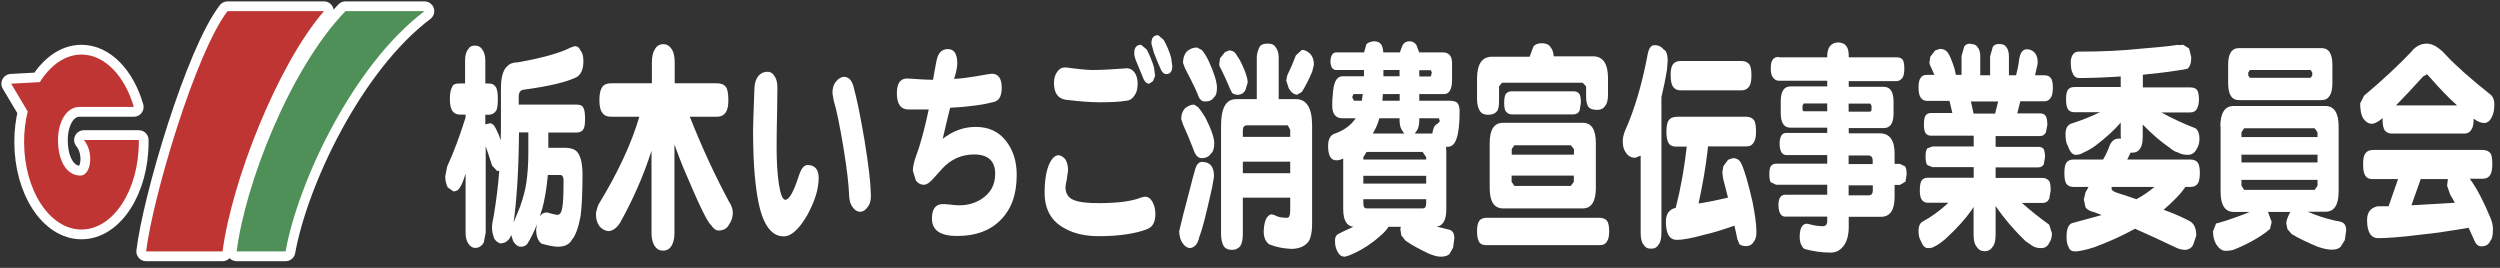
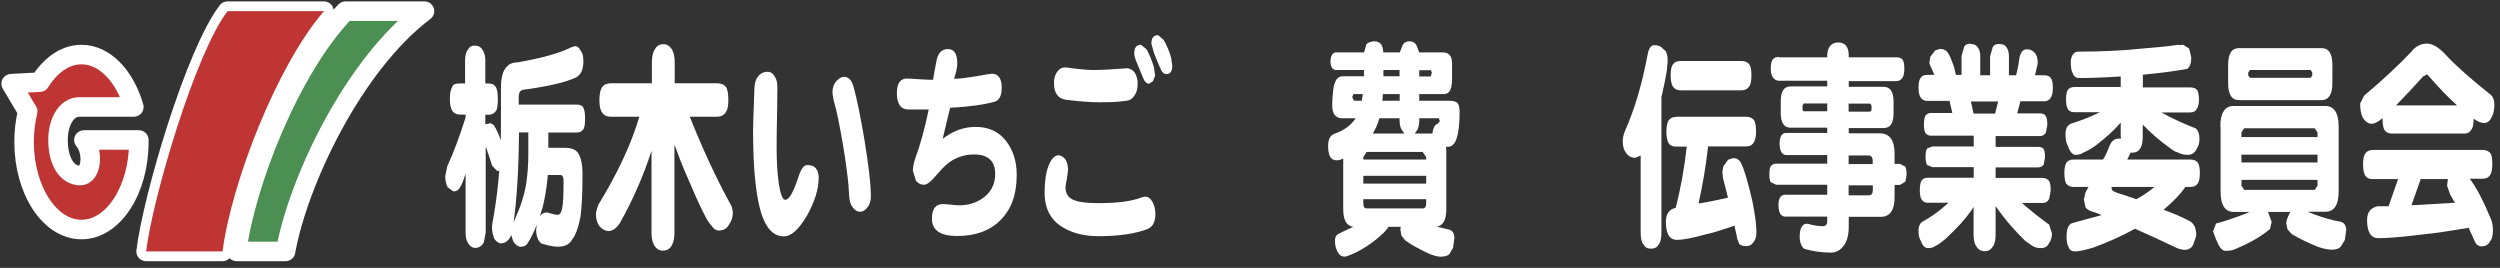
<svg xmlns="http://www.w3.org/2000/svg" width="224" height="24" viewBox="0 0 224 24" fill="none">
  <rect x="0" y="0" width="224" height="24" fill="#333333" stroke="none" />
  <path d="M19.942 22.527H13.092C13.666 17.763 17.51 4.731 20.389 1H29.028C24.852 5.817 20.756 16.274 19.942 22.527Z" fill="#BF3534" />
  <path d="M19.942 22.527H13.092C13.666 17.763 17.51 4.731 20.389 1H29.028C24.852 5.817 20.756 16.274 19.942 22.527Z" stroke="white" stroke-width="1.75" stroke-linecap="round" stroke-linejoin="round" />
  <path d="M25.587 22.527H21.204C21.95 16.572 25.954 6.167 30.956 1H38.035C31.644 5.817 26.711 16.274 25.587 22.527Z" fill="#4B8F53" />
  <path d="M25.587 22.527H21.204C21.95 16.572 25.954 6.167 30.956 1H38.035C31.644 5.817 26.711 16.274 25.587 22.527Z" stroke="white" stroke-width="1.75" stroke-linecap="round" stroke-linejoin="round" />
  <path d="M7.092 9.583H11.991C11.199 6.85 9.41 4.889 7.299 4.889C5.83 4.889 4.511 5.852 3.57 7.358L1 7.499L2.48 9.986C2.273 10.844 2.159 11.737 2.159 12.718C2.159 17.045 4.453 20.566 7.299 20.566C10.144 20.566 12.438 17.045 12.438 12.718V12.543H7.517C8.457 13.682 8.148 15.731 7.207 15.731C6.002 15.731 5.199 14.47 5.199 12.543C5.199 10.844 6.002 9.583 7.104 9.583" fill="#BF3534" />
  <path d="M7.092 9.583H11.991C11.199 6.85 9.41 4.889 7.299 4.889C5.83 4.889 4.511 5.852 3.57 7.358L1 7.499L2.48 9.986C2.273 10.844 2.159 11.737 2.159 12.718C2.159 17.045 4.453 20.566 7.299 20.566C10.144 20.566 12.438 17.045 12.438 12.718V12.543H7.517C8.457 13.682 8.148 15.731 7.207 15.731C6.002 15.731 5.199 14.47 5.199 12.543C5.199 10.844 6.002 9.583 7.104 9.583H7.092Z" stroke="white" stroke-width="1.75" stroke-linecap="round" stroke-linejoin="round" />
  <path d="M19.942 22.527H13.092C13.666 17.763 17.51 4.731 20.389 1H29.028C24.852 5.817 20.756 16.274 19.942 22.527Z" fill="#BF3534" />
-   <path d="M25.587 22.527H21.204C21.95 16.572 25.954 6.167 30.956 1H38.035C31.644 5.817 26.711 16.274 25.587 22.527Z" fill="#4E9057" />
-   <path d="M7.092 9.583H11.991C11.199 6.85 9.41 4.889 7.299 4.889C5.83 4.889 4.511 5.852 3.57 7.358L1 7.499L2.48 9.986C2.273 10.844 2.159 11.737 2.159 12.718C2.159 17.045 4.453 20.566 7.299 20.566C10.144 20.566 12.438 17.045 12.438 12.718V12.543H7.517C8.457 13.682 8.148 15.731 7.207 15.731C6.002 15.731 5.199 14.47 5.199 12.543C5.199 10.844 6.002 9.583 7.104 9.583" fill="#BF3534" />
  <path d="M48.578 18.743C48.796 17.92 48.957 16.992 49.06 15.958L49.083 15.678H50.196C50.391 15.678 50.494 15.853 50.494 16.186C50.494 17.412 50.46 18.218 50.379 18.621C50.299 19.076 50.161 19.251 49.92 19.251C49.634 19.216 49.347 19.129 49.048 19.041H48.888C48.67 19.076 48.486 19.181 48.36 19.409L48.567 18.743M40.57 7.726C40.398 7.919 40.306 8.321 40.306 8.882C40.306 9.39 40.398 9.775 40.57 9.985C40.731 10.178 40.937 10.266 41.201 10.266H41.717V10.528C41.19 12.192 40.65 13.664 40.077 14.89L39.893 15.783C39.893 16.151 39.962 16.484 40.111 16.782L40.627 17.149C40.891 17.149 41.075 17.027 41.201 16.817C41.35 16.606 41.522 16.186 41.717 15.556V20.845C41.717 21.213 41.786 21.511 41.901 21.721C42.061 22.019 42.291 22.212 42.578 22.212C42.933 22.212 43.186 22.019 43.346 21.721L43.519 20.845V13.103C43.702 13.646 43.897 14.207 44.092 14.837L44.551 15.328L44.735 15.293C44.631 16.659 44.471 17.938 44.253 19.251C44.15 19.759 44.081 20.145 44.081 20.355C44.081 20.688 44.15 21.02 44.276 21.353C44.367 21.546 44.54 21.686 44.792 21.809C45.285 21.809 45.63 21.546 45.802 21.055L45.985 21.616C46.169 21.914 46.398 22.106 46.662 22.106C46.892 22.106 47.087 22.036 47.224 21.879C47.557 21.371 47.844 20.775 48.108 20.11L48.039 20.547C48.039 21.178 48.211 21.599 48.521 21.826C49.014 21.966 49.473 22.089 49.966 22.106C50.586 22.106 51.01 21.914 51.251 21.476C51.584 21.073 51.836 20.355 52.02 19.374C52.135 18.481 52.192 17.237 52.192 15.678C52.192 14.662 52.043 14.049 51.756 13.664C51.55 13.383 51.159 13.243 50.586 13.243H49.129V11.877H51.664C51.962 11.877 52.169 11.755 52.284 11.562C52.387 11.369 52.422 11.071 52.422 10.633C52.422 10.161 52.376 9.845 52.261 9.635C52.158 9.442 51.951 9.372 51.653 9.372H46.478V8.672C46.478 8.304 46.616 8.076 46.892 8.041C49.117 7.743 50.7 7.376 51.653 6.92C52.066 6.657 52.272 6.219 52.272 5.484C52.272 5.046 52.192 4.713 52.008 4.52C51.905 4.258 51.733 4.135 51.492 4.135L51.136 4.258C50.265 4.713 48.67 5.186 46.375 5.589C45.916 5.589 45.607 5.747 45.423 5.957C45.067 6.29 44.884 6.955 44.884 7.919V11.036C44.884 11.562 44.884 12.07 44.861 12.578L44.7 12.105C44.528 11.702 44.367 11.369 44.207 11.177L43.955 11.036L43.484 11.141V10.283H43.736C44.081 10.283 44.322 10.143 44.482 9.88C44.562 9.688 44.608 9.355 44.608 8.882C44.608 8.286 44.54 7.919 44.391 7.761C44.241 7.533 44.023 7.481 43.736 7.481H43.484V5.414C43.484 5.011 43.392 4.678 43.22 4.45C43.06 4.188 42.83 4.083 42.543 4.083C42.257 4.083 42.062 4.188 41.924 4.45C41.752 4.661 41.671 5.011 41.671 5.414V7.481H41.155C40.857 7.481 40.639 7.533 40.524 7.743M46.513 11.86H47.339V13.664C47.339 14.662 47.282 15.556 47.155 16.414C47.052 17.079 46.857 17.797 46.593 18.533C46.398 19.024 46.215 19.479 46.02 19.934C46.318 17.745 46.478 15.047 46.502 11.86" fill="white" />
  <path d="M54.796 7.463H58.41V5.571C58.41 5.046 58.514 4.643 58.697 4.38C58.846 4.118 59.099 3.96 59.431 3.96C59.741 3.96 59.982 4.1 60.166 4.38C60.361 4.643 60.453 5.046 60.453 5.571V7.463H64.239C64.606 7.463 64.87 7.568 65.042 7.796C65.191 7.989 65.26 8.392 65.26 8.987C65.26 9.442 65.202 9.758 65.076 9.985C64.892 10.318 64.606 10.458 64.239 10.458H61.806C62.873 13.156 64.044 15.696 65.306 18.043C65.535 18.393 65.661 18.708 65.661 19.076C65.661 19.444 65.546 19.812 65.306 20.145C65.122 20.495 64.801 20.653 64.376 20.653C64.17 20.653 63.929 20.512 63.699 20.145C63.435 19.987 62.69 18.481 61.474 15.608C61.049 14.645 60.728 13.751 60.43 12.946V20.898C60.43 21.301 60.361 21.634 60.235 21.896C60.074 22.264 59.787 22.457 59.397 22.457C59.03 22.457 58.778 22.264 58.594 21.931C58.445 21.634 58.376 21.301 58.376 20.898V13.506C57.665 15.731 56.712 17.903 55.531 20.005C55.198 20.495 54.842 20.705 54.498 20.705C54.165 20.67 53.89 20.495 53.684 20.232C53.489 19.934 53.397 19.602 53.397 19.199C53.397 19.024 53.477 18.708 53.615 18.341C55.359 15.486 56.575 12.876 57.286 10.458H54.751C54.395 10.458 54.131 10.353 53.959 10.091C53.798 9.898 53.706 9.513 53.706 8.987C53.706 8.392 53.798 8.024 53.959 7.796C54.131 7.568 54.383 7.463 54.751 7.463" fill="white" />
  <path d="M78.029 17.413C78.052 17.903 77.96 18.271 77.754 18.534C77.559 18.831 77.318 18.972 77.066 18.972C76.813 18.972 76.572 18.831 76.388 18.551C76.205 18.323 76.102 17.973 76.079 17.518C76.056 16.625 75.895 15.188 75.562 13.156C75.241 11.247 74.954 9.828 74.691 8.97L74.587 8.339C74.587 7.902 74.691 7.551 74.909 7.306C75.115 7.043 75.368 6.886 75.631 6.886C76.033 6.886 76.32 7.183 76.48 7.779C76.779 8.865 77.1 10.441 77.456 12.543C77.811 14.698 78.006 16.327 78.029 17.395M73.348 16.011C73.348 16.957 73.004 18.043 72.316 19.304C71.581 20.548 70.893 21.179 70.228 21.179C69.344 21.179 68.667 20.513 68.22 19.147C67.864 18.026 67.623 16.327 67.52 14.067C67.497 13.261 67.474 12.473 67.474 11.703C67.474 11.3 67.52 10.021 67.6 7.831C67.623 7.394 67.749 7.061 67.956 6.798C68.174 6.553 68.449 6.43 68.748 6.43C69.046 6.43 69.252 6.57 69.413 6.851C69.585 7.096 69.654 7.429 69.654 7.849C69.654 7.954 69.654 8.655 69.631 9.898C69.597 11.265 69.585 12.421 69.585 13.209C69.585 14.505 69.654 15.573 69.78 16.449C69.929 17.413 70.124 17.903 70.365 17.903C70.698 17.903 71.088 17.238 71.535 15.871C71.765 15.136 72.017 14.785 72.35 14.785C73.027 14.785 73.36 15.188 73.36 16.011" fill="white" />
  <path d="M91.097 15.679C91.097 17.465 90.603 18.779 89.605 19.76C88.664 20.688 87.391 21.144 85.75 21.144C84.259 21.144 83.501 20.636 83.501 19.585C83.501 18.744 83.823 18.289 84.454 18.289C84.522 18.289 84.729 18.289 85.073 18.324C85.417 18.376 85.716 18.394 85.957 18.394C86.714 18.394 87.368 18.201 87.942 17.833C88.756 17.308 89.169 16.555 89.169 15.574C89.169 14.435 88.538 13.839 87.287 13.839C86.186 13.839 85.234 14.242 84.431 15.101C84.155 15.399 83.903 15.696 83.628 15.994C83.318 16.344 83.031 16.555 82.767 16.555C82.503 16.555 82.262 16.432 82.067 16.187L81.792 15.293C81.792 15.013 81.872 14.558 82.044 14.085C82.434 13.051 82.825 11.65 83.215 9.811H81.402C80.714 9.811 80.358 9.32 80.358 8.357C80.358 7.394 80.725 6.956 81.482 7.043C82.285 7.096 82.985 7.148 83.605 7.148C83.605 7.043 83.719 6.483 83.903 5.484C84.041 4.731 84.385 4.398 84.936 4.398C85.486 4.398 85.773 4.819 85.773 5.677C85.773 6.027 85.67 6.5 85.486 7.061C85.968 7.061 86.622 6.973 87.471 6.833C88.32 6.676 88.79 6.605 88.871 6.605C89.467 6.605 89.754 7.061 89.754 7.849C89.754 8.637 89.513 9.04 89.008 9.145C88.24 9.355 86.943 9.566 85.131 9.653C84.993 10.179 84.786 11.107 84.465 12.438C85.394 11.72 86.37 11.37 87.414 11.37C88.538 11.37 89.433 11.755 90.098 12.578C90.764 13.402 91.097 14.435 91.097 15.661" fill="white" />
  <path d="M105.036 5.904C105.036 6.395 104.853 6.64 104.508 6.64C104.29 6.64 104.118 6.482 104.004 6.202C103.877 5.939 103.682 5.466 103.396 4.748L103.166 3.907C103.166 3.382 103.361 3.154 103.774 3.154L104.267 3.575C104.554 4.083 104.772 4.608 104.933 5.169L105.036 5.904ZM103.499 6.798L103.304 7.271L102.971 7.498C102.753 7.498 102.581 7.358 102.455 7.06C102.34 6.798 102.156 6.307 101.87 5.642C101.709 5.274 101.629 5.011 101.629 4.748C101.629 4.275 101.824 4.013 102.237 4.013L102.742 4.433C103.017 4.941 103.223 5.466 103.396 6.027L103.499 6.798ZM101.927 7.533C101.927 7.901 101.858 8.251 101.709 8.462C101.525 8.794 101.273 8.987 100.963 9.022C100.195 9.145 99.38 9.162 98.485 9.162C97.751 9.162 96.741 9.092 95.479 8.935C94.779 8.829 94.435 8.304 94.435 7.428C94.435 7.06 94.527 6.693 94.734 6.43C94.928 6.132 95.192 6.027 95.525 6.044C96.672 6.202 97.464 6.272 97.9 6.272C98.818 6.272 99.77 6.202 100.768 6.132C101.147 6.062 101.445 6.22 101.663 6.5C101.847 6.763 101.938 7.13 101.938 7.533M102.799 20.53C101.732 20.933 100.286 21.161 98.439 21.161C97.257 21.161 96.259 20.933 95.456 20.495C94.229 19.864 93.598 18.796 93.598 17.272C93.598 16.151 93.747 15.275 94.022 14.68C94.252 14.172 94.538 13.909 94.86 13.909C95.089 13.944 95.296 14.067 95.468 14.294C95.628 14.575 95.697 14.855 95.697 15.275L95.582 16.081C95.514 16.414 95.468 16.642 95.468 16.782C95.468 17.325 95.72 17.745 96.213 17.92C96.649 18.113 97.395 18.201 98.428 18.201C100.114 18.201 101.411 18.043 102.317 17.675L102.592 17.622C102.868 17.622 103.086 17.78 103.258 18.078C103.43 18.411 103.522 18.744 103.522 19.164C103.522 19.899 103.281 20.337 102.787 20.53" fill="white" />
-   <path d="M111.358 14.488H115.603V15.521H111.358V14.488ZM106.459 4.504C106.149 4.749 106 5.169 106 5.642L106.184 6.133C106.562 6.851 106.929 7.569 107.296 8.392C107.434 8.883 107.664 9.093 107.962 9.093C108.34 9.093 108.604 8.988 108.765 8.725C108.96 8.567 109.04 8.287 109.04 7.867C109.04 7.341 108.788 6.536 108.283 5.432C108.054 4.977 107.847 4.644 107.664 4.469L107.251 4.259C106.964 4.259 106.7 4.329 106.47 4.521M106.264 9.618C105.977 9.881 105.839 10.232 105.839 10.687L106 11.16C106.31 11.825 106.62 12.579 106.929 13.384C107.09 13.892 107.342 14.172 107.664 14.172C108.042 14.172 108.329 14.032 108.49 13.77C108.685 13.63 108.799 13.297 108.799 12.841C108.799 12.351 108.524 11.563 108.008 10.547C107.767 10.144 107.549 9.829 107.354 9.601L106.987 9.373C106.723 9.373 106.482 9.478 106.275 9.636M107.021 15.416C106.918 15.714 106.837 16.082 106.734 16.485C106.138 18.744 105.782 20.128 105.656 20.706C105.667 21.144 105.77 21.512 105.931 21.739C106.115 22.037 106.333 22.195 106.597 22.23C107.044 22.195 107.331 21.862 107.468 21.196C107.595 20.881 107.755 20.356 107.95 19.602C108.134 18.849 108.363 17.903 108.616 16.747L108.776 15.819C108.776 15.294 108.65 14.926 108.398 14.716C108.203 14.575 107.962 14.505 107.698 14.505C107.377 14.505 107.147 14.803 107.021 15.434M109.74 4.696L109.316 5.222L109.247 5.747L109.27 5.923C109.683 6.728 109.993 7.411 110.21 7.954L110.394 8.322C110.509 8.427 110.704 8.497 110.945 8.497C111.22 8.462 111.438 8.357 111.587 8.077L111.794 7.394C111.794 7.131 111.702 6.798 111.53 6.343C111.255 5.677 111.037 5.239 110.841 5.012C110.692 4.679 110.451 4.521 110.119 4.521L109.729 4.679M116.119 4.942C115.901 5.52 115.637 6.15 115.339 6.746L115.247 7.219L115.477 7.919C115.695 8.287 115.947 8.48 116.234 8.48L116.647 8.235C116.934 7.779 117.243 7.201 117.576 6.413L117.725 5.8C117.725 5.345 117.588 4.977 117.312 4.749C117.117 4.574 116.888 4.469 116.647 4.469L116.119 4.959M112.884 4.153C112.7 4.504 112.608 4.837 112.608 5.169V8.883H110.75C109.855 8.883 109.407 9.671 109.407 11.247V20.969C109.407 21.372 109.476 21.739 109.625 22.02C109.775 22.265 110.027 22.387 110.394 22.387C110.715 22.387 110.933 22.265 111.094 22.09C111.266 21.88 111.358 21.494 111.358 20.969V17.711H115.603V18.832C115.603 19.322 115.499 19.515 115.339 19.515C114.891 19.515 114.513 19.462 114.192 19.27L113.893 19.2C113.48 19.322 113.262 19.83 113.228 20.724C113.228 21.284 113.4 21.669 113.733 21.897C114.387 22.16 115.029 22.265 115.695 22.3C116.326 22.3 116.807 22.107 117.117 21.792C117.404 21.529 117.565 20.934 117.565 20.005V11.247C117.565 9.688 117.083 8.883 116.119 8.883H114.57V5.169C114.57 4.749 114.478 4.469 114.283 4.206C114.134 3.978 113.905 3.908 113.572 3.908C113.239 3.908 113.021 3.978 112.884 4.153ZM111.358 11.703C111.358 11.387 111.473 11.23 111.736 11.23H115.385L115.603 11.633V12.263H111.358V11.703Z" fill="white" />
  <path d="M123.588 10.599H125.4V10.739C125.4 11.107 125.458 11.405 125.595 11.633L125.825 11.965H123.003C123.255 11.545 123.45 11.124 123.588 10.599ZM119.205 5.502C119.228 5.975 119.377 6.238 119.675 6.273H122.211V6.833H120.295C119.813 6.833 119.538 7.271 119.446 8.147C119.389 8.672 119.366 9.11 119.366 9.443C119.366 10.214 119.675 10.599 120.295 10.599H121.465C121.052 11.23 120.433 11.668 119.618 11.965C119.205 12.088 118.999 12.456 118.999 13.086C118.999 13.489 119.056 13.787 119.159 13.997C119.285 14.26 119.492 14.365 119.779 14.365C119.928 14.365 120.123 14.312 120.352 14.207V18.726C120.352 19.725 120.651 20.25 121.259 20.32C120.869 20.513 120.433 20.688 119.939 20.951C119.698 21.056 119.595 21.319 119.618 21.652C119.618 22.002 119.698 22.282 119.859 22.58C120.02 22.878 120.226 23 120.513 23L120.903 22.878C121.568 22.615 122.326 22.212 123.14 21.581C123.84 21.021 124.253 20.618 124.356 20.39L124.414 20.32H125.515L125.469 20.531L125.561 21.091L125.917 21.547C126.49 21.967 127.179 22.317 127.97 22.703C128.464 22.913 128.819 23 129.083 23C129.45 23 129.703 22.913 129.863 22.773L130.196 22.195L130.311 21.336C130.311 20.898 130.139 20.636 129.806 20.566L129.301 20.443L128.728 20.303C129.301 20.233 129.588 19.707 129.588 18.744V13.524L129.565 13.156H129.691C130.081 13.156 130.345 12.911 130.506 12.421C130.689 11.913 130.781 11.089 130.781 9.986C130.781 9.618 130.712 9.373 130.575 9.215C130.46 9.093 130.185 9.023 129.806 9.023H127.167V8.427H129.393C129.863 8.427 130.104 7.989 130.104 7.131V5.66C130.104 5.029 129.829 4.696 129.29 4.696H127.156L126.926 4.066C126.766 3.803 126.548 3.698 126.295 3.698C126.008 3.698 125.79 3.82 125.664 4.066L125.423 4.696H123.943C123.92 4.346 123.852 4.101 123.737 3.96C123.588 3.768 123.381 3.698 123.083 3.698C122.796 3.733 122.567 3.82 122.429 3.96L122.222 4.696H119.675C119.377 4.731 119.228 5.029 119.205 5.502ZM126.995 11.633C127.11 11.405 127.167 11.124 127.167 10.739V10.599H128.923L129.014 10.862L128.808 11.089C128.567 11.16 128.406 11.457 128.337 11.965H126.766L126.995 11.633ZM123.863 9.023L123.909 8.427H125.412V9.023H123.863ZM123.955 6.273H125.4V6.833H123.955V6.273ZM128.2 6.273L128.292 6.5L128.2 6.851H127.167V6.29H128.2V6.273ZM121.316 9.023L121.155 8.707L121.27 8.427H122.108L122.016 9.023H121.316ZM122.452 18.674C122.257 18.674 122.154 18.534 122.154 18.201V17.851H127.787V18.201C127.787 18.534 127.684 18.674 127.466 18.674H122.452ZM122.154 15.749H127.787V16.449H122.154V15.749ZM122.154 14.085L122.452 13.612H127.466L127.787 14.085V14.295H122.154V14.085Z" fill="white" />
-   <path d="M135.692 16.659L135.439 16.291V15.731H141.015V16.291L140.74 16.659H135.68M137.367 4.24L137.057 5.081H133.695C132.789 5.081 132.342 5.747 132.342 7.043V8.865C132.342 9.338 132.433 9.705 132.605 9.951C132.743 10.178 132.995 10.283 133.328 10.283C133.707 10.283 133.959 10.178 134.108 9.986C134.246 9.863 134.315 9.548 134.315 9.04V7.744L134.579 7.411H141.807L142.116 7.744V8.672C142.116 9.04 142.174 9.338 142.289 9.53C142.449 9.758 142.713 9.845 143.103 9.845C143.401 9.845 143.654 9.758 143.826 9.478C143.998 9.285 144.078 8.97 144.078 8.444V7.008C144.078 5.712 143.631 5.046 142.736 5.046H139.214C139.191 4.678 139.088 4.416 138.916 4.205C138.766 3.978 138.502 3.873 138.147 3.873C137.791 3.873 137.527 3.978 137.378 4.205M134.934 8.392C134.831 8.549 134.774 8.795 134.774 9.215C134.774 9.583 134.82 9.881 134.934 9.986C135.038 10.143 135.21 10.248 135.451 10.248H140.992C141.233 10.248 141.417 10.143 141.531 9.916L141.646 9.232C141.646 8.812 141.6 8.567 141.508 8.409C141.405 8.269 141.222 8.181 140.992 8.181H135.451C135.21 8.181 135.038 8.269 134.934 8.409M133.477 12.823V16.852C133.477 18.043 133.867 18.674 134.682 18.674H141.807C142.598 18.674 142.988 18.043 142.988 16.852V12.823C142.988 11.597 142.598 11.002 141.807 11.002H134.682C133.879 11.002 133.477 11.597 133.477 12.823ZM135.439 13.366L135.692 13.016H140.751L141.026 13.366V13.857H135.451V13.366H135.439ZM132.548 19.777C132.41 19.987 132.342 20.267 132.342 20.705C132.342 21.178 132.41 21.511 132.548 21.704C132.674 21.896 132.892 21.966 133.179 21.966H143.344C143.654 21.966 143.883 21.861 144.032 21.546C144.124 21.406 144.182 21.091 144.182 20.705C144.182 20.267 144.113 19.97 143.987 19.777C143.86 19.637 143.654 19.514 143.333 19.514H133.168C132.881 19.514 132.663 19.637 132.537 19.777" fill="white" />
  <path d="M150.561 5.466H156.033C156.354 5.466 156.584 5.571 156.733 5.763C156.859 5.939 156.928 6.236 156.928 6.727C156.928 7.13 156.882 7.48 156.779 7.655C156.618 7.953 156.377 8.093 156.033 8.093H150.561C150.274 8.093 150.056 7.988 149.895 7.76C149.769 7.568 149.689 7.235 149.689 6.727C149.689 6.254 149.757 5.956 149.895 5.763C150.044 5.571 150.251 5.466 150.561 5.466ZM150.216 10.458H156.458C156.779 10.458 157.008 10.58 157.146 10.755C157.272 10.896 157.341 11.281 157.341 11.789C157.341 12.209 157.284 12.49 157.18 12.682C157.008 13.015 156.779 13.12 156.458 13.12H153.039L152.993 13.54C152.821 15.047 152.545 16.606 152.19 18.235C153.108 18.095 153.979 17.902 154.828 17.709C154.679 17.166 154.542 16.536 154.381 15.958L154.324 15.432L154.404 14.907L154.84 14.311L155.264 14.171C155.62 14.171 155.861 14.311 156.022 14.662C156.308 15.257 156.63 16.361 157.02 18.06C157.249 19.216 157.375 20.109 157.375 20.81C157.375 21.177 157.295 21.475 157.146 21.65C156.985 21.913 156.756 22.053 156.446 22.053C156.182 22.053 155.987 21.983 155.85 21.878L155.666 21.423C155.597 21.055 155.505 20.652 155.402 20.214C154.484 20.547 153.601 20.827 152.752 21.02C151.559 21.353 150.721 21.493 150.251 21.493C149.597 21.493 149.264 20.967 149.264 19.864C149.264 19.163 149.551 18.76 150.147 18.62C150.595 16.869 150.916 15.064 151.134 13.138H150.205C149.907 13.138 149.677 13.068 149.528 12.857C149.39 12.665 149.31 12.297 149.31 11.806C149.31 11.316 149.39 10.913 149.528 10.773C149.666 10.563 149.895 10.475 150.205 10.475M148.232 4.047C148.576 4.047 148.84 4.152 149.058 4.432C149.31 4.537 149.425 4.923 149.425 5.466L149.356 6.271C149.218 7.13 149.046 7.935 148.863 8.706V20.845C148.863 21.353 148.782 21.721 148.61 21.913C148.461 22.176 148.243 22.281 147.933 22.281C147.623 22.281 147.405 22.176 147.268 21.913C147.084 21.721 147.004 21.353 147.004 20.845V13.943L146.522 14.136C146.178 14.136 145.891 13.996 145.696 13.698C145.489 13.435 145.398 13.103 145.398 12.63C145.398 12.402 145.455 12.104 145.581 11.771C146.43 9.88 147.119 7.603 147.623 4.905C147.727 4.327 147.933 4.047 148.232 4.047Z" fill="white" />
  <path d="M189.741 17.29C189.373 17.185 189.201 17.027 189.201 16.94V16.747H193.045C192.517 17.185 191.978 17.553 191.416 17.851C190.888 17.658 190.326 17.483 189.729 17.29M195.167 4.013C194.295 4.153 193.24 4.241 191.989 4.346C190.211 4.539 188.306 4.626 186.253 4.626C185.851 4.626 185.622 4.889 185.541 5.432C185.541 5.992 185.587 6.343 185.691 6.5C185.805 6.851 186.012 6.991 186.299 6.991C187.194 6.991 188.433 6.956 190.016 6.851V7.797H185.897C185.622 7.797 185.427 7.867 185.301 8.024C185.186 8.164 185.117 8.462 185.117 8.883C185.117 9.303 185.174 9.618 185.301 9.811C185.438 9.986 185.633 10.056 185.897 10.056H188.157C187.251 10.494 186.379 10.827 185.541 11.09C185.22 11.247 185.071 11.527 185.071 12.018C185.071 12.508 185.14 12.876 185.278 13.051C185.45 13.612 185.714 13.875 185.989 13.875C186.241 13.875 186.459 13.805 186.654 13.682C187.021 13.524 187.4 13.314 187.802 13.016C188.708 12.316 189.454 11.65 190.016 10.985V12.193L190.039 12.421H189.821C189.396 12.421 189.11 12.719 188.937 13.279C188.788 13.647 188.628 13.98 188.433 14.295H185.782C185.507 14.295 185.289 14.383 185.163 14.558C185.025 14.751 184.968 15.048 184.968 15.486C184.968 15.959 185.025 16.309 185.163 16.485C185.301 16.66 185.507 16.747 185.782 16.747H187.136L186.861 17.238L186.712 17.868L186.861 18.569C187.033 18.814 187.308 18.937 187.687 19.024L188.306 19.27C187.492 19.48 186.608 19.742 185.622 20.005C185.323 20.145 185.163 20.531 185.163 21.196C185.163 21.634 185.22 21.932 185.358 22.16C185.45 22.422 185.645 22.527 185.932 22.527C186.218 22.527 186.792 22.422 187.629 22.16C188.857 21.704 190.085 21.161 191.301 20.496C192.563 21.056 193.825 21.634 195.064 22.23C195.316 22.335 195.58 22.387 195.856 22.387C196.177 22.335 196.383 22.195 196.51 21.932L196.785 21.109C196.785 20.408 196.567 19.988 196.131 19.777C195.5 19.445 194.731 19.112 193.859 18.797C194.72 18.044 195.351 17.413 195.741 16.852L195.798 16.747H196.269C196.578 16.747 196.808 16.642 196.957 16.379C197.049 16.204 197.106 15.906 197.106 15.486C197.106 15.048 197.049 14.751 196.911 14.558C196.773 14.383 196.555 14.295 196.269 14.295H190.601L190.899 13.682H191.014C191.347 13.682 191.588 13.577 191.748 13.314C191.92 13.104 191.989 12.719 191.989 12.211V11.16C192.781 11.983 193.595 12.684 194.456 13.279C194.674 13.454 194.892 13.612 195.11 13.647C195.385 13.805 195.695 13.875 196.028 13.875C196.395 13.875 196.659 13.682 196.819 13.349C196.98 13.104 197.072 12.806 197.072 12.438C197.072 12.001 196.957 11.703 196.75 11.51C195.626 11.072 194.605 10.599 193.653 10.074H196.234C196.532 10.074 196.739 9.969 196.865 9.706C196.957 9.531 197.026 9.285 197.026 8.918C197.026 8.497 196.957 8.199 196.854 8.059C196.728 7.902 196.521 7.832 196.234 7.832H192.001V6.693C193.71 6.535 195.041 6.343 195.982 6.168C196.223 5.975 196.337 5.66 196.337 5.134L196.142 4.346L195.615 4.013L195.179 4.048" fill="white" />
-   <path d="M201.592 6.973L201.443 6.763V6.501L201.592 6.273H207.03L207.179 6.501V6.763L207.03 6.973H201.592ZM199.642 5.8V7.464C199.642 8.462 199.963 8.97 200.617 8.97H208.005C208.659 8.97 208.981 8.445 208.981 7.464V5.8C208.981 4.801 208.659 4.311 208.005 4.311H200.617C199.963 4.311 199.642 4.801 199.642 5.8ZM198.965 11.352V17.168C198.965 18.394 199.366 18.989 200.158 18.989H201.569C200.984 19.252 200.284 19.48 199.481 19.76C199.206 19.83 198.896 19.953 198.563 20.023L198.288 20.724C198.288 21.179 198.38 21.547 198.563 21.88C198.827 22.282 199.102 22.475 199.424 22.475C199.802 22.475 200.123 22.405 200.364 22.282C201.649 21.739 202.659 21.144 203.393 20.513L203.542 19.883L203.244 19.077L203.21 18.989H205.217L205.194 19.024C204.965 19.462 204.85 19.795 204.85 20.005L204.954 20.531L205.332 20.969C205.998 21.372 206.778 21.739 207.661 22.107C208.212 22.3 208.636 22.37 208.912 22.37C209.302 22.37 209.566 22.282 209.726 22.107L210.093 21.512L210.22 20.636C210.22 20.18 210.036 19.935 209.646 19.848L209.095 19.743C208.315 19.55 207.535 19.305 206.778 18.972H208.35C209.13 18.972 209.543 18.394 209.543 17.15V11.335C209.543 10.109 209.13 9.496 208.35 9.496H200.135C199.343 9.496 198.942 10.126 198.942 11.335M201.076 17.01L200.835 16.642V16.117H207.65V16.642L207.397 17.01H201.076ZM200.835 13.857H207.65V14.558H200.835V13.857ZM200.835 11.86L201.076 11.493H207.397L207.65 11.86V12.281H200.835V11.86Z" fill="white" />
+   <path d="M201.592 6.973L201.443 6.763V6.501L201.592 6.273H207.03L207.179 6.501V6.763L207.03 6.973H201.592ZM199.642 5.8V7.464C199.642 8.462 199.963 8.97 200.617 8.97H208.005C208.659 8.97 208.981 8.445 208.981 7.464V5.8C208.981 4.801 208.659 4.311 208.005 4.311H200.617C199.963 4.311 199.642 4.801 199.642 5.8ZM198.965 11.352V17.168C198.965 18.394 199.366 18.989 200.158 18.989H201.569C200.984 19.252 200.284 19.48 199.481 19.76C199.206 19.83 198.896 19.953 198.563 20.023L198.288 20.724C198.827 22.282 199.102 22.475 199.424 22.475C199.802 22.475 200.123 22.405 200.364 22.282C201.649 21.739 202.659 21.144 203.393 20.513L203.542 19.883L203.244 19.077L203.21 18.989H205.217L205.194 19.024C204.965 19.462 204.85 19.795 204.85 20.005L204.954 20.531L205.332 20.969C205.998 21.372 206.778 21.739 207.661 22.107C208.212 22.3 208.636 22.37 208.912 22.37C209.302 22.37 209.566 22.282 209.726 22.107L210.093 21.512L210.22 20.636C210.22 20.18 210.036 19.935 209.646 19.848L209.095 19.743C208.315 19.55 207.535 19.305 206.778 18.972H208.35C209.13 18.972 209.543 18.394 209.543 17.15V11.335C209.543 10.109 209.13 9.496 208.35 9.496H200.135C199.343 9.496 198.942 10.126 198.942 11.335M201.076 17.01L200.835 16.642V16.117H207.65V16.642L207.397 17.01H201.076ZM200.835 13.857H207.65V14.558H200.835V13.857ZM200.835 11.86L201.076 11.493H207.397L207.65 11.86V12.281H200.835V11.86Z" fill="white" />
  <path d="M217.08 6.868L217.47 6.658L217.711 6.921C218.583 7.919 219.386 8.76 220.155 9.443H214.682C215.394 8.725 216.185 7.867 217.08 6.886M216.151 4.539C214.889 5.87 213.455 7.201 211.826 8.567L211.47 9.268C211.47 9.759 211.539 10.179 211.676 10.494C211.917 10.897 212.204 11.09 212.514 11.09C212.698 11.09 212.95 10.985 213.26 10.757L213.478 10.582V10.687C213.478 11.16 213.547 11.493 213.673 11.685C213.822 11.86 214.028 11.966 214.292 11.966H220.809C221.107 11.966 221.337 11.825 221.486 11.528C221.578 11.387 221.635 11.09 221.635 10.669V10.634C221.991 10.897 222.312 11.02 222.576 11.02C222.84 11.02 223.081 10.862 223.241 10.529C223.413 10.232 223.494 9.864 223.494 9.338C223.494 8.97 223.379 8.673 223.172 8.497C221.371 7.061 220.017 5.87 219.134 4.907C218.526 4.241 217.952 3.908 217.447 3.908C216.966 3.908 216.518 4.101 216.128 4.539M211.94 13.752C211.803 13.892 211.734 14.225 211.734 14.716C211.734 15.241 211.803 15.556 211.94 15.749C212.089 15.977 212.307 16.047 212.606 16.047H214.866L214.017 18.482H213.019C212.399 18.622 212.089 19.042 212.089 19.708C212.089 20.776 212.422 21.337 213.088 21.337C213.753 21.337 215.004 21.267 216.782 21.039C218.193 20.899 219.65 20.671 221.187 20.408C221.36 20.776 221.509 21.109 221.658 21.442C221.807 21.845 222.014 22.072 222.335 22.072C222.725 22.072 222.989 21.915 223.126 21.582C223.287 21.442 223.367 21.091 223.367 20.531C223.367 20.198 223.287 19.83 223.126 19.48C222.518 18.009 221.91 16.852 221.291 16.012H222.438C222.759 16.012 223 15.907 223.161 15.609C223.264 15.381 223.31 15.083 223.31 14.681C223.31 14.19 223.253 13.857 223.126 13.717C222.989 13.542 222.759 13.437 222.438 13.437H212.617C212.319 13.437 212.089 13.542 211.952 13.717M216.071 18.376L216.897 16.047H219.329L219.26 16.642L219.535 17.43L219.96 18.166C218.721 18.236 217.424 18.306 216.071 18.394" fill="white" />
  <path d="M159.395 5.134H163.72V4.941C163.743 4.258 164.053 3.838 164.661 3.803C165.303 3.803 165.636 4.153 165.647 4.941V5.134H169.915C170.168 5.134 170.363 5.204 170.477 5.344C170.581 5.502 170.627 5.765 170.627 6.167C170.627 6.5 170.581 6.728 170.5 6.903C170.374 7.131 170.168 7.271 169.915 7.271H165.647V7.779H168.779C169.376 7.779 169.663 8.234 169.663 9.11V10.161C169.663 11.037 169.376 11.475 168.779 11.475H165.647V11.948H168.424C169.307 11.948 169.755 12.543 169.755 13.769V14.68H170.225L170.695 14.908C170.787 15.03 170.833 15.276 170.833 15.643L170.73 16.274L170.225 16.572H169.755V17.675C169.755 18.814 169.353 19.427 168.527 19.427H165.647V20.338C165.647 21.003 165.51 21.564 165.234 21.967C164.925 22.405 164.534 22.632 164.041 22.632C163.204 22.632 162.412 22.51 161.666 22.3C161.402 22.089 161.253 21.704 161.253 21.231C161.253 20.495 161.448 20.11 161.827 20.04L162.068 20.075C162.504 20.198 162.917 20.268 163.318 20.268C163.582 20.268 163.72 20.11 163.72 19.812V19.409H159.911C159.555 19.374 159.36 19.042 159.349 18.358C159.349 17.78 159.544 17.483 159.911 17.448H163.72V16.554H159.142L158.66 16.327C158.58 16.221 158.534 15.976 158.534 15.626C158.534 15.258 158.58 14.995 158.66 14.89C158.775 14.75 158.924 14.663 159.142 14.663H163.72V13.892H160.014C159.647 13.857 159.463 13.524 159.452 12.858C159.463 12.263 159.647 11.913 160.014 11.913H163.72V11.44H160.427C159.842 11.44 159.555 11.002 159.555 10.126V9.075C159.555 8.199 159.842 7.744 160.427 7.744H163.72V7.236H159.395C159.154 7.236 158.982 7.113 158.855 6.938C158.729 6.798 158.66 6.5 158.66 6.132C158.66 5.729 158.729 5.467 158.855 5.309C158.97 5.169 159.142 5.099 159.395 5.099M163.72 9.986V9.268H161.609L161.506 9.46V9.863L161.609 9.968H163.72V9.986ZM167.586 9.986L167.69 9.881V9.478L167.586 9.285H165.636V10.003H167.586V9.986ZM165.636 13.927V14.698H167.793V14.365C167.793 14.102 167.667 13.944 167.426 13.927H165.624H165.636ZM165.636 16.607V17.5H167.437C167.678 17.5 167.804 17.343 167.804 17.08V16.607H165.647H165.636Z" fill="white" />
  <path d="M176.558 3.943C176.845 3.943 177.051 4.013 177.178 4.206C177.35 4.399 177.43 4.696 177.43 5.047V6.746H178.313V5.047L178.554 4.206C178.669 4.013 178.853 3.943 179.128 3.943C179.403 3.943 179.633 4.013 179.759 4.206C179.92 4.399 180 4.696 180 5.047V6.746H180.642C180.757 6.29 180.86 5.817 180.918 5.327C181.01 4.731 181.228 4.416 181.606 4.416C181.836 4.416 182.065 4.486 182.26 4.679C182.467 4.872 182.581 5.169 182.581 5.607L182.558 5.782L182.34 6.746H183.155C183.43 6.746 183.637 6.816 183.763 7.009C183.878 7.149 183.935 7.446 183.935 7.849C183.935 8.252 183.889 8.497 183.798 8.673C183.66 8.935 183.453 9.075 183.167 9.075H181.021L180.746 10.161H182.765C183.006 10.161 183.178 10.214 183.293 10.389C183.384 10.529 183.442 10.792 183.442 11.195L183.316 11.86C183.201 12.088 183.017 12.193 182.765 12.193H178.807V13.157H182.616C182.845 13.157 183.006 13.227 183.098 13.332C183.178 13.489 183.235 13.7 183.235 14.068L183.121 14.733C183.006 14.908 182.845 14.996 182.616 14.996H178.807V15.942H183.017C183.281 15.942 183.476 16.064 183.591 16.204C183.694 16.345 183.74 16.607 183.74 17.063L183.614 17.798C183.488 18.061 183.293 18.184 183.029 18.184H181.159C181.905 18.832 182.719 19.497 183.602 20.128L183.855 20.899C183.855 21.232 183.775 21.529 183.614 21.757C183.465 22.072 183.235 22.23 182.88 22.23C182.581 22.23 182.306 22.177 182.065 22.002L181.48 21.599C180.551 20.706 179.656 19.69 178.807 18.464V20.986C178.807 21.529 178.726 21.897 178.554 22.09C178.405 22.352 178.153 22.51 177.832 22.51C177.51 22.51 177.258 22.37 177.097 22.09C176.925 21.897 176.833 21.529 176.833 20.986V18.534L176.673 18.797C176.111 19.602 175.342 20.461 174.332 21.389C173.977 21.687 173.644 21.95 173.323 22.09C173.139 22.212 172.944 22.23 172.726 22.23C172.474 22.23 172.256 22.002 172.095 21.564C171.969 21.372 171.9 21.074 171.9 20.671C171.9 20.268 172.038 19.953 172.313 19.83C172.979 19.462 173.667 18.989 174.367 18.359L174.573 18.166H172.738C172.497 18.166 172.313 18.079 172.187 17.886C172.072 17.746 172.015 17.448 172.015 17.045C172.015 16.642 172.072 16.327 172.187 16.152C172.302 16.012 172.485 15.924 172.738 15.924H176.845V14.978H173.151L172.68 14.786C172.577 14.628 172.531 14.418 172.531 14.032C172.531 13.647 172.577 13.454 172.68 13.297L173.151 13.122H176.845V12.158H173.036C172.818 12.158 172.646 12.088 172.531 11.931C172.439 11.79 172.382 11.51 172.382 11.16C172.382 10.757 172.439 10.494 172.531 10.354C172.646 10.196 172.795 10.126 173.036 10.126H174.929L174.677 9.04H172.669C172.416 9.04 172.221 8.935 172.095 8.743C171.969 8.567 171.9 8.27 171.9 7.814C171.9 7.429 171.969 7.114 172.095 6.973C172.21 6.781 172.393 6.711 172.669 6.711H173.323C173.197 6.448 173.059 6.115 172.91 5.782L172.875 5.625L172.956 5.082L173.392 4.521L173.805 4.381C174.16 4.381 174.424 4.521 174.585 4.819C174.722 5.029 174.906 5.485 175.113 6.115L175.25 6.711H175.755V5.012L175.996 4.171C176.122 3.978 176.317 3.908 176.593 3.908M176.833 10.179H178.761L179.036 9.093H176.593L176.833 10.179Z" fill="white" />
</svg>